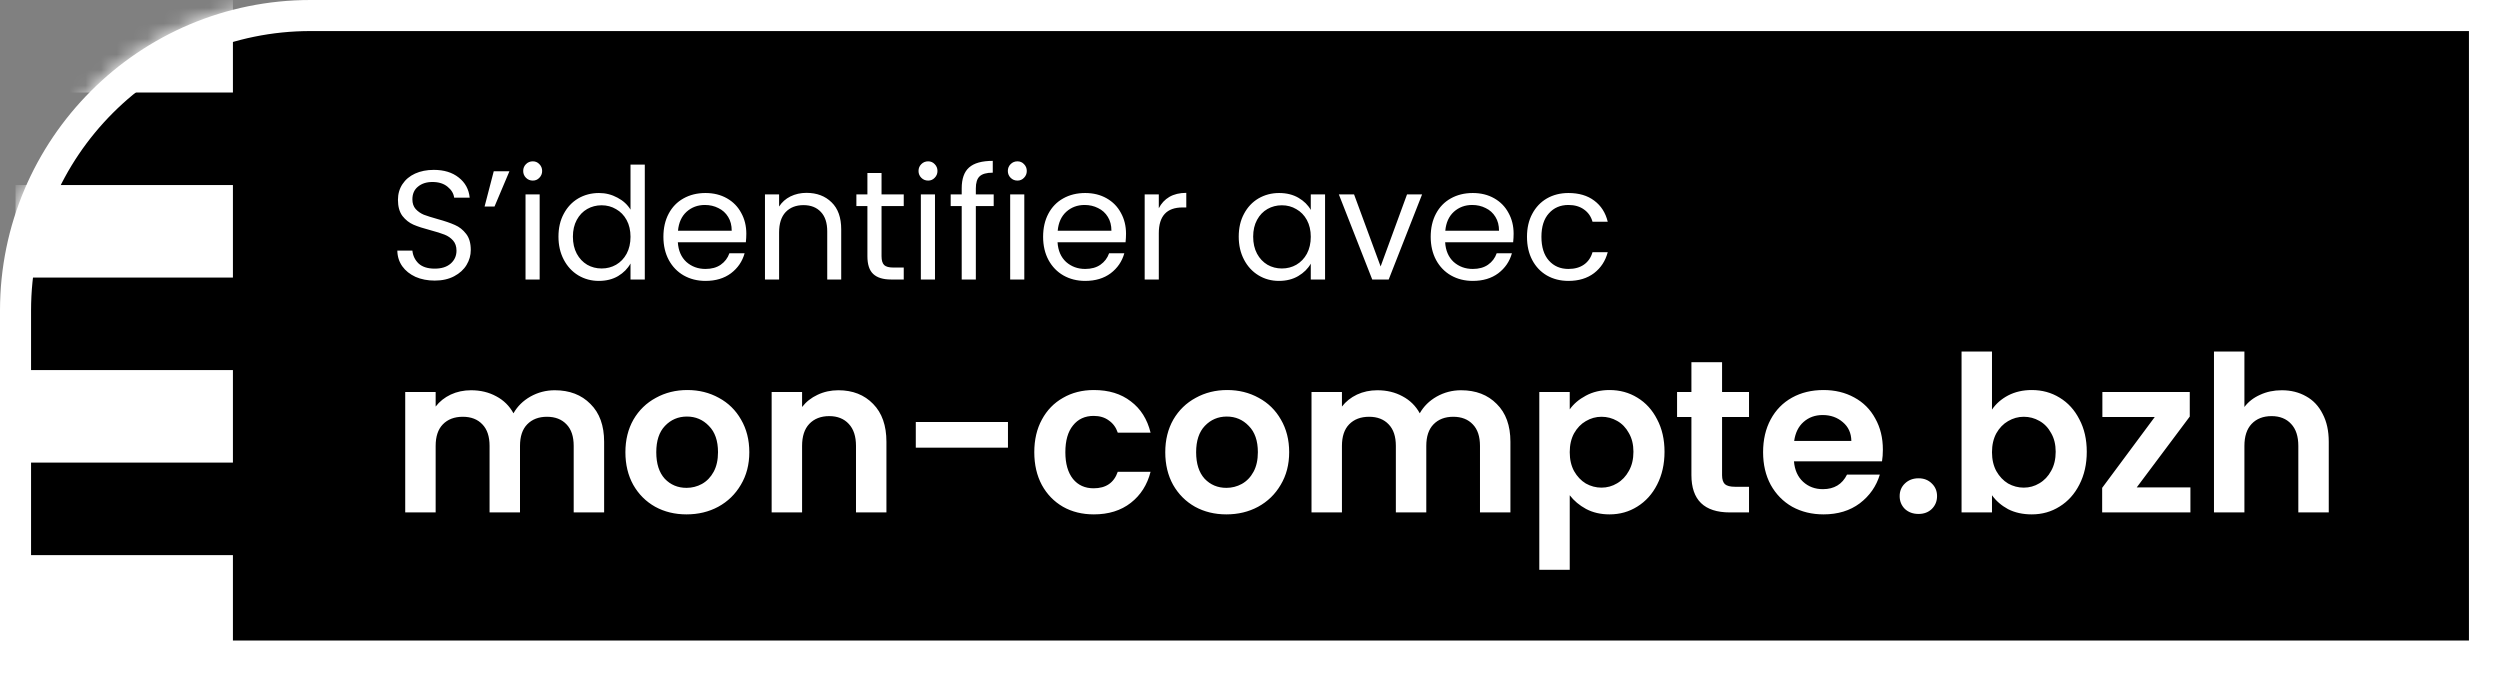
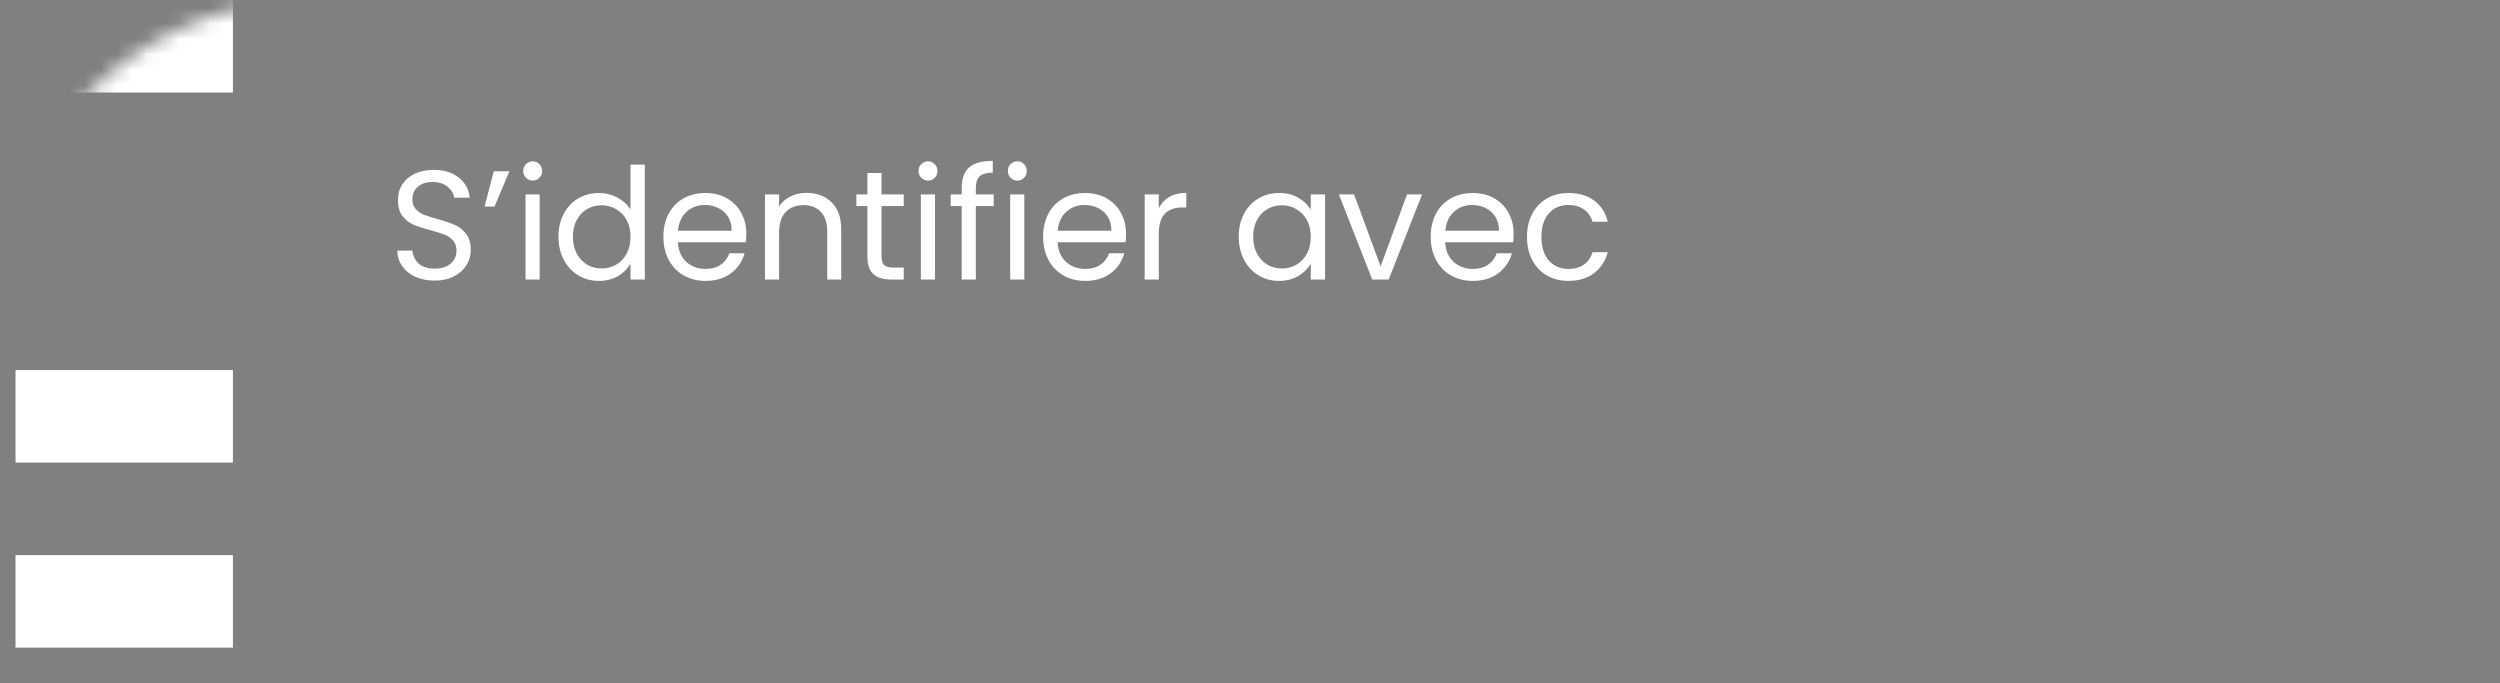
<svg xmlns="http://www.w3.org/2000/svg" width="161" height="44" viewBox="0 0 161 44" fill="none">
  <rect x="0" y="0" width="161" height="44" fill="#808080" stroke="none" />
-   <path d="M20 1H160V43H1V20C1 9.507 9.507 1 20 1Z" fill="black" stroke="white" stroke-width="2" />
-   <rect y="41.25" width="161" height="2.75" fill="white" />
  <path d="M27.998 18.07C27.538 18.07 27.124 17.99 26.758 17.83C26.398 17.663 26.114 17.437 25.908 17.15C25.701 16.857 25.594 16.52 25.588 16.14H26.558C26.591 16.467 26.724 16.743 26.958 16.97C27.198 17.19 27.544 17.3 27.998 17.3C28.431 17.3 28.771 17.193 29.018 16.98C29.271 16.76 29.398 16.48 29.398 16.14C29.398 15.873 29.324 15.657 29.178 15.49C29.031 15.323 28.848 15.197 28.628 15.11C28.408 15.023 28.111 14.93 27.738 14.83C27.278 14.71 26.908 14.59 26.628 14.47C26.354 14.35 26.118 14.163 25.918 13.91C25.724 13.65 25.628 13.303 25.628 12.87C25.628 12.49 25.724 12.153 25.918 11.86C26.111 11.567 26.381 11.34 26.728 11.18C27.081 11.02 27.484 10.94 27.938 10.94C28.591 10.94 29.124 11.103 29.538 11.43C29.958 11.757 30.194 12.19 30.248 12.73H29.248C29.214 12.463 29.074 12.23 28.828 12.03C28.581 11.823 28.254 11.72 27.848 11.72C27.468 11.72 27.158 11.82 26.918 12.02C26.678 12.213 26.558 12.487 26.558 12.84C26.558 13.093 26.628 13.3 26.768 13.46C26.914 13.62 27.091 13.743 27.298 13.83C27.511 13.91 27.808 14.003 28.188 14.11C28.648 14.237 29.018 14.363 29.298 14.49C29.578 14.61 29.818 14.8 30.018 15.06C30.218 15.313 30.318 15.66 30.318 16.1C30.318 16.44 30.228 16.76 30.048 17.06C29.868 17.36 29.601 17.603 29.248 17.79C28.894 17.977 28.478 18.07 27.998 18.07ZM31.797 11.03H32.807L31.847 13.3H31.207L31.797 11.03ZM34.314 11.63C34.141 11.63 33.994 11.57 33.874 11.45C33.754 11.33 33.694 11.183 33.694 11.01C33.694 10.837 33.754 10.69 33.874 10.57C33.994 10.45 34.141 10.39 34.314 10.39C34.481 10.39 34.621 10.45 34.734 10.57C34.854 10.69 34.914 10.837 34.914 11.01C34.914 11.183 34.854 11.33 34.734 11.45C34.621 11.57 34.481 11.63 34.314 11.63ZM34.754 12.52V18H33.844V12.52H34.754ZM35.965 15.24C35.965 14.68 36.078 14.19 36.305 13.77C36.532 13.343 36.842 13.013 37.235 12.78C37.635 12.547 38.082 12.43 38.575 12.43C39.002 12.43 39.398 12.53 39.765 12.73C40.132 12.923 40.412 13.18 40.605 13.5V10.6H41.525V18H40.605V16.97C40.425 17.297 40.158 17.567 39.805 17.78C39.452 17.987 39.038 18.09 38.565 18.09C38.078 18.09 37.635 17.97 37.235 17.73C36.842 17.49 36.532 17.153 36.305 16.72C36.078 16.287 35.965 15.793 35.965 15.24ZM40.605 15.25C40.605 14.837 40.522 14.477 40.355 14.17C40.188 13.863 39.962 13.63 39.675 13.47C39.395 13.303 39.085 13.22 38.745 13.22C38.405 13.22 38.095 13.3 37.815 13.46C37.535 13.62 37.312 13.853 37.145 14.16C36.978 14.467 36.895 14.827 36.895 15.24C36.895 15.66 36.978 16.027 37.145 16.34C37.312 16.647 37.535 16.883 37.815 17.05C38.095 17.21 38.405 17.29 38.745 17.29C39.085 17.29 39.395 17.21 39.675 17.05C39.962 16.883 40.188 16.647 40.355 16.34C40.522 16.027 40.605 15.663 40.605 15.25ZM48.063 15.05C48.063 15.223 48.053 15.407 48.033 15.6H43.653C43.686 16.14 43.87 16.563 44.203 16.87C44.543 17.17 44.953 17.32 45.433 17.32C45.826 17.32 46.153 17.23 46.413 17.05C46.68 16.863 46.866 16.617 46.973 16.31H47.953C47.806 16.837 47.513 17.267 47.073 17.6C46.633 17.927 46.086 18.09 45.433 18.09C44.913 18.09 44.446 17.973 44.033 17.74C43.626 17.507 43.306 17.177 43.073 16.75C42.84 16.317 42.723 15.817 42.723 15.25C42.723 14.683 42.836 14.187 43.063 13.76C43.29 13.333 43.606 13.007 44.013 12.78C44.426 12.547 44.9 12.43 45.433 12.43C45.953 12.43 46.413 12.543 46.813 12.77C47.213 12.997 47.52 13.31 47.733 13.71C47.953 14.103 48.063 14.55 48.063 15.05ZM47.123 14.86C47.123 14.513 47.046 14.217 46.893 13.97C46.74 13.717 46.53 13.527 46.263 13.4C46.003 13.267 45.713 13.2 45.393 13.2C44.933 13.2 44.54 13.347 44.213 13.64C43.893 13.933 43.71 14.34 43.663 14.86H47.123ZM51.934 12.42C52.601 12.42 53.141 12.623 53.554 13.03C53.968 13.43 54.174 14.01 54.174 14.77V18H53.274V14.9C53.274 14.353 53.138 13.937 52.864 13.65C52.591 13.357 52.218 13.21 51.744 13.21C51.264 13.21 50.881 13.36 50.594 13.66C50.314 13.96 50.174 14.397 50.174 14.97V18H49.264V12.52H50.174V13.3C50.354 13.02 50.597 12.803 50.904 12.65C51.218 12.497 51.561 12.42 51.934 12.42ZM56.771 13.27V16.5C56.771 16.767 56.827 16.957 56.941 17.07C57.054 17.177 57.251 17.23 57.531 17.23H58.201V18H57.381C56.874 18 56.494 17.883 56.241 17.65C55.987 17.417 55.861 17.033 55.861 16.5V13.27H55.151V12.52H55.861V11.14H56.771V12.52H58.201V13.27H56.771ZM59.773 11.63C59.6 11.63 59.453 11.57 59.333 11.45C59.213 11.33 59.153 11.183 59.153 11.01C59.153 10.837 59.213 10.69 59.333 10.57C59.453 10.45 59.6 10.39 59.773 10.39C59.94 10.39 60.08 10.45 60.193 10.57C60.313 10.69 60.373 10.837 60.373 11.01C60.373 11.183 60.313 11.33 60.193 11.45C60.08 11.57 59.94 11.63 59.773 11.63ZM60.213 12.52V18H59.303V12.52H60.213ZM63.994 13.27H62.844V18H61.934V13.27H61.224V12.52H61.934V12.13C61.934 11.517 62.091 11.07 62.404 10.79C62.724 10.503 63.234 10.36 63.934 10.36V11.12C63.534 11.12 63.251 11.2 63.084 11.36C62.924 11.513 62.844 11.77 62.844 12.13V12.52H63.994V13.27ZM65.525 11.63C65.352 11.63 65.205 11.57 65.085 11.45C64.965 11.33 64.905 11.183 64.905 11.01C64.905 10.837 64.965 10.69 65.085 10.57C65.205 10.45 65.352 10.39 65.525 10.39C65.692 10.39 65.832 10.45 65.945 10.57C66.065 10.69 66.125 10.837 66.125 11.01C66.125 11.183 66.065 11.33 65.945 11.45C65.832 11.57 65.692 11.63 65.525 11.63ZM65.965 12.52V18H65.055V12.52H65.965ZM72.516 15.05C72.516 15.223 72.506 15.407 72.486 15.6H68.106C68.139 16.14 68.323 16.563 68.656 16.87C68.996 17.17 69.406 17.32 69.886 17.32C70.279 17.32 70.606 17.23 70.866 17.05C71.133 16.863 71.319 16.617 71.426 16.31H72.406C72.259 16.837 71.966 17.267 71.526 17.6C71.086 17.927 70.539 18.09 69.886 18.09C69.366 18.09 68.899 17.973 68.486 17.74C68.079 17.507 67.759 17.177 67.526 16.75C67.293 16.317 67.176 15.817 67.176 15.25C67.176 14.683 67.289 14.187 67.516 13.76C67.743 13.333 68.059 13.007 68.466 12.78C68.879 12.547 69.353 12.43 69.886 12.43C70.406 12.43 70.866 12.543 71.266 12.77C71.666 12.997 71.973 13.31 72.186 13.71C72.406 14.103 72.516 14.55 72.516 15.05ZM71.576 14.86C71.576 14.513 71.499 14.217 71.346 13.97C71.193 13.717 70.983 13.527 70.716 13.4C70.456 13.267 70.166 13.2 69.846 13.2C69.386 13.2 68.993 13.347 68.666 13.64C68.346 13.933 68.163 14.34 68.116 14.86H71.576ZM74.627 13.41C74.787 13.097 75.014 12.853 75.307 12.68C75.607 12.507 75.971 12.42 76.397 12.42V13.36H76.157C75.137 13.36 74.627 13.913 74.627 15.02V18H73.717V12.52H74.627V13.41ZM79.774 15.24C79.774 14.68 79.887 14.19 80.114 13.77C80.34 13.343 80.65 13.013 81.044 12.78C81.444 12.547 81.887 12.43 82.374 12.43C82.854 12.43 83.27 12.533 83.624 12.74C83.977 12.947 84.24 13.207 84.414 13.52V12.52H85.334V18H84.414V16.98C84.234 17.3 83.964 17.567 83.604 17.78C83.25 17.987 82.837 18.09 82.364 18.09C81.877 18.09 81.437 17.97 81.044 17.73C80.65 17.49 80.34 17.153 80.114 16.72C79.887 16.287 79.774 15.793 79.774 15.24ZM84.414 15.25C84.414 14.837 84.33 14.477 84.164 14.17C83.997 13.863 83.77 13.63 83.484 13.47C83.204 13.303 82.894 13.22 82.554 13.22C82.214 13.22 81.904 13.3 81.624 13.46C81.344 13.62 81.12 13.853 80.954 14.16C80.787 14.467 80.704 14.827 80.704 15.24C80.704 15.66 80.787 16.027 80.954 16.34C81.12 16.647 81.344 16.883 81.624 17.05C81.904 17.21 82.214 17.29 82.554 17.29C82.894 17.29 83.204 17.21 83.484 17.05C83.77 16.883 83.997 16.647 84.164 16.34C84.33 16.027 84.414 15.663 84.414 15.25ZM88.912 17.16L90.612 12.52H91.582L89.432 18H88.372L86.222 12.52H87.202L88.912 17.16ZM97.477 15.05C97.477 15.223 97.467 15.407 97.447 15.6H93.067C93.1 16.14 93.284 16.563 93.617 16.87C93.957 17.17 94.367 17.32 94.847 17.32C95.24 17.32 95.567 17.23 95.827 17.05C96.094 16.863 96.28 16.617 96.387 16.31H97.367C97.22 16.837 96.927 17.267 96.487 17.6C96.047 17.927 95.5 18.09 94.847 18.09C94.327 18.09 93.86 17.973 93.447 17.74C93.04 17.507 92.72 17.177 92.487 16.75C92.254 16.317 92.137 15.817 92.137 15.25C92.137 14.683 92.25 14.187 92.477 13.76C92.704 13.333 93.02 13.007 93.427 12.78C93.84 12.547 94.314 12.43 94.847 12.43C95.367 12.43 95.827 12.543 96.227 12.77C96.627 12.997 96.934 13.31 97.147 13.71C97.367 14.103 97.477 14.55 97.477 15.05ZM96.537 14.86C96.537 14.513 96.46 14.217 96.307 13.97C96.154 13.717 95.944 13.527 95.677 13.4C95.417 13.267 95.127 13.2 94.807 13.2C94.347 13.2 93.954 13.347 93.627 13.64C93.307 13.933 93.124 14.34 93.077 14.86H96.537ZM98.338 15.25C98.338 14.683 98.451 14.19 98.678 13.77C98.905 13.343 99.218 13.013 99.618 12.78C100.025 12.547 100.488 12.43 101.008 12.43C101.682 12.43 102.235 12.593 102.668 12.92C103.108 13.247 103.398 13.7 103.538 14.28H102.558C102.465 13.947 102.282 13.683 102.008 13.49C101.742 13.297 101.408 13.2 101.008 13.2C100.488 13.2 100.068 13.38 99.748 13.74C99.428 14.093 99.268 14.597 99.268 15.25C99.268 15.91 99.428 16.42 99.748 16.78C100.068 17.14 100.488 17.32 101.008 17.32C101.408 17.32 101.742 17.227 102.008 17.04C102.275 16.853 102.458 16.587 102.558 16.24H103.538C103.392 16.8 103.098 17.25 102.658 17.59C102.218 17.923 101.668 18.09 101.008 18.09C100.488 18.09 100.025 17.973 99.618 17.74C99.218 17.507 98.905 17.177 98.678 16.75C98.451 16.323 98.338 15.823 98.338 15.25Z" fill="white" />
-   <path d="M35.728 25.132C36.68 25.132 37.445 25.426 38.024 26.014C38.612 26.593 38.906 27.405 38.906 28.45V33H36.946V28.716C36.946 28.109 36.792 27.647 36.484 27.33C36.176 27.003 35.756 26.84 35.224 26.84C34.692 26.84 34.267 27.003 33.95 27.33C33.642 27.647 33.488 28.109 33.488 28.716V33H31.528V28.716C31.528 28.109 31.374 27.647 31.066 27.33C30.758 27.003 30.338 26.84 29.806 26.84C29.265 26.84 28.835 27.003 28.518 27.33C28.21 27.647 28.056 28.109 28.056 28.716V33H26.096V25.244H28.056V26.182C28.308 25.855 28.63 25.599 29.022 25.412C29.423 25.225 29.862 25.132 30.338 25.132C30.945 25.132 31.486 25.263 31.962 25.524C32.438 25.776 32.806 26.14 33.068 26.616C33.32 26.168 33.684 25.809 34.16 25.538C34.645 25.267 35.168 25.132 35.728 25.132ZM44.21 33.126C43.463 33.126 42.791 32.963 42.194 32.636C41.596 32.3 41.125 31.829 40.78 31.222C40.444 30.615 40.276 29.915 40.276 29.122C40.276 28.329 40.449 27.629 40.794 27.022C41.148 26.415 41.629 25.949 42.236 25.622C42.843 25.286 43.519 25.118 44.266 25.118C45.013 25.118 45.689 25.286 46.296 25.622C46.903 25.949 47.379 26.415 47.724 27.022C48.078 27.629 48.256 28.329 48.256 29.122C48.256 29.915 48.074 30.615 47.71 31.222C47.355 31.829 46.87 32.3 46.254 32.636C45.647 32.963 44.966 33.126 44.21 33.126ZM44.21 31.418C44.565 31.418 44.896 31.334 45.204 31.166C45.521 30.989 45.773 30.727 45.96 30.382C46.147 30.037 46.24 29.617 46.24 29.122C46.24 28.385 46.044 27.82 45.652 27.428C45.269 27.027 44.798 26.826 44.238 26.826C43.678 26.826 43.206 27.027 42.824 27.428C42.45 27.82 42.264 28.385 42.264 29.122C42.264 29.859 42.446 30.429 42.81 30.83C43.183 31.222 43.65 31.418 44.21 31.418ZM53.992 25.132C54.916 25.132 55.662 25.426 56.231 26.014C56.801 26.593 57.086 27.405 57.086 28.45V33H55.126V28.716C55.126 28.1 54.971 27.629 54.663 27.302C54.355 26.966 53.935 26.798 53.404 26.798C52.862 26.798 52.433 26.966 52.115 27.302C51.807 27.629 51.654 28.1 51.654 28.716V33H49.694V25.244H51.654V26.21C51.915 25.874 52.246 25.613 52.648 25.426C53.058 25.23 53.506 25.132 53.992 25.132ZM64.913 27.176V28.828H58.977V27.176H64.913ZM66.608 29.122C66.608 28.319 66.771 27.619 67.097 27.022C67.424 26.415 67.877 25.949 68.456 25.622C69.034 25.286 69.697 25.118 70.444 25.118C71.405 25.118 72.198 25.361 72.823 25.846C73.458 26.322 73.883 26.994 74.097 27.862H71.984C71.871 27.526 71.68 27.265 71.409 27.078C71.148 26.882 70.822 26.784 70.43 26.784C69.87 26.784 69.426 26.989 69.1 27.4C68.773 27.801 68.609 28.375 68.609 29.122C68.609 29.859 68.773 30.433 69.1 30.844C69.426 31.245 69.87 31.446 70.43 31.446C71.223 31.446 71.741 31.091 71.984 30.382H74.097C73.883 31.222 73.458 31.889 72.823 32.384C72.189 32.879 71.395 33.126 70.444 33.126C69.697 33.126 69.034 32.963 68.456 32.636C67.877 32.3 67.424 31.833 67.097 31.236C66.771 30.629 66.608 29.925 66.608 29.122ZM78.977 33.126C78.231 33.126 77.559 32.963 76.961 32.636C76.364 32.3 75.893 31.829 75.547 31.222C75.211 30.615 75.043 29.915 75.043 29.122C75.043 28.329 75.216 27.629 75.561 27.022C75.916 26.415 76.397 25.949 77.003 25.622C77.61 25.286 78.287 25.118 79.033 25.118C79.78 25.118 80.457 25.286 81.063 25.622C81.67 25.949 82.146 26.415 82.491 27.022C82.846 27.629 83.023 28.329 83.023 29.122C83.023 29.915 82.841 30.615 82.477 31.222C82.123 31.829 81.637 32.3 81.021 32.636C80.415 32.963 79.733 33.126 78.977 33.126ZM78.977 31.418C79.332 31.418 79.663 31.334 79.971 31.166C80.289 30.989 80.541 30.727 80.727 30.382C80.914 30.037 81.007 29.617 81.007 29.122C81.007 28.385 80.811 27.82 80.419 27.428C80.037 27.027 79.565 26.826 79.005 26.826C78.445 26.826 77.974 27.027 77.591 27.428C77.218 27.82 77.031 28.385 77.031 29.122C77.031 29.859 77.213 30.429 77.577 30.83C77.951 31.222 78.417 31.418 78.977 31.418ZM94.093 25.132C95.045 25.132 95.811 25.426 96.389 26.014C96.977 26.593 97.271 27.405 97.271 28.45V33H95.311V28.716C95.311 28.109 95.157 27.647 94.849 27.33C94.541 27.003 94.121 26.84 93.589 26.84C93.057 26.84 92.632 27.003 92.315 27.33C92.007 27.647 91.853 28.109 91.853 28.716V33H89.893V28.716C89.893 28.109 89.739 27.647 89.431 27.33C89.123 27.003 88.703 26.84 88.171 26.84C87.63 26.84 87.201 27.003 86.883 27.33C86.575 27.647 86.421 28.109 86.421 28.716V33H84.461V25.244H86.421V26.182C86.673 25.855 86.995 25.599 87.387 25.412C87.788 25.225 88.227 25.132 88.703 25.132C89.31 25.132 89.851 25.263 90.327 25.524C90.803 25.776 91.172 26.14 91.433 26.616C91.685 26.168 92.049 25.809 92.525 25.538C93.01 25.267 93.533 25.132 94.093 25.132ZM101.091 26.364C101.343 26.009 101.688 25.715 102.127 25.482C102.575 25.239 103.084 25.118 103.653 25.118C104.316 25.118 104.913 25.281 105.445 25.608C105.986 25.935 106.411 26.401 106.719 27.008C107.036 27.605 107.195 28.301 107.195 29.094C107.195 29.887 107.036 30.592 106.719 31.208C106.411 31.815 105.986 32.286 105.445 32.622C104.913 32.958 104.316 33.126 103.653 33.126C103.084 33.126 102.58 33.009 102.141 32.776C101.712 32.543 101.362 32.249 101.091 31.894V36.696H99.131V25.244H101.091V26.364ZM105.193 29.094C105.193 28.627 105.095 28.226 104.899 27.89C104.712 27.545 104.46 27.283 104.143 27.106C103.835 26.929 103.499 26.84 103.135 26.84C102.78 26.84 102.444 26.933 102.127 27.12C101.819 27.297 101.567 27.559 101.371 27.904C101.184 28.249 101.091 28.655 101.091 29.122C101.091 29.589 101.184 29.995 101.371 30.34C101.567 30.685 101.819 30.951 102.127 31.138C102.444 31.315 102.78 31.404 103.135 31.404C103.499 31.404 103.835 31.311 104.143 31.124C104.46 30.937 104.712 30.671 104.899 30.326C105.095 29.981 105.193 29.57 105.193 29.094ZM110.901 26.854V30.606C110.901 30.867 110.962 31.059 111.083 31.18C111.214 31.292 111.429 31.348 111.727 31.348H112.637V33H111.405C109.753 33 108.927 32.197 108.927 30.592V26.854H108.003V25.244H108.927V23.326H110.901V25.244H112.637V26.854H110.901ZM121.257 28.954C121.257 29.234 121.238 29.486 121.201 29.71H115.531C115.578 30.27 115.774 30.709 116.119 31.026C116.464 31.343 116.889 31.502 117.393 31.502C118.121 31.502 118.639 31.189 118.947 30.564H121.061C120.837 31.311 120.408 31.927 119.773 32.412C119.138 32.888 118.359 33.126 117.435 33.126C116.688 33.126 116.016 32.963 115.419 32.636C114.831 32.3 114.369 31.829 114.033 31.222C113.706 30.615 113.543 29.915 113.543 29.122C113.543 28.319 113.706 27.615 114.033 27.008C114.36 26.401 114.817 25.935 115.405 25.608C115.993 25.281 116.67 25.118 117.435 25.118C118.172 25.118 118.83 25.277 119.409 25.594C119.997 25.911 120.45 26.364 120.767 26.952C121.094 27.531 121.257 28.198 121.257 28.954ZM119.227 28.394C119.218 27.89 119.036 27.489 118.681 27.19C118.326 26.882 117.892 26.728 117.379 26.728C116.894 26.728 116.483 26.877 116.147 27.176C115.82 27.465 115.62 27.871 115.545 28.394H119.227ZM123.556 33.098C123.201 33.098 122.907 32.991 122.674 32.776C122.45 32.552 122.338 32.277 122.338 31.95C122.338 31.623 122.45 31.353 122.674 31.138C122.907 30.914 123.201 30.802 123.556 30.802C123.901 30.802 124.186 30.914 124.41 31.138C124.634 31.353 124.746 31.623 124.746 31.95C124.746 32.277 124.634 32.552 124.41 32.776C124.186 32.991 123.901 33.098 123.556 33.098ZM128.284 26.378C128.536 26.005 128.882 25.701 129.32 25.468C129.768 25.235 130.277 25.118 130.846 25.118C131.509 25.118 132.106 25.281 132.638 25.608C133.18 25.935 133.604 26.401 133.912 27.008C134.23 27.605 134.388 28.301 134.388 29.094C134.388 29.887 134.23 30.592 133.912 31.208C133.604 31.815 133.18 32.286 132.638 32.622C132.106 32.958 131.509 33.126 130.846 33.126C130.268 33.126 129.759 33.014 129.32 32.79C128.891 32.557 128.546 32.258 128.284 31.894V33H126.324V22.64H128.284V26.378ZM132.386 29.094C132.386 28.627 132.288 28.226 132.092 27.89C131.906 27.545 131.654 27.283 131.336 27.106C131.028 26.929 130.692 26.84 130.328 26.84C129.974 26.84 129.638 26.933 129.32 27.12C129.012 27.297 128.76 27.559 128.564 27.904C128.378 28.249 128.284 28.655 128.284 29.122C128.284 29.589 128.378 29.995 128.564 30.34C128.76 30.685 129.012 30.951 129.32 31.138C129.638 31.315 129.974 31.404 130.328 31.404C130.692 31.404 131.028 31.311 131.336 31.124C131.654 30.937 131.906 30.671 132.092 30.326C132.288 29.981 132.386 29.57 132.386 29.094ZM137.605 31.39H141.063V33H135.379V31.418L138.767 26.854H135.393V25.244H141.021V26.826L137.605 31.39ZM146.948 25.132C147.536 25.132 148.059 25.263 148.516 25.524C148.974 25.776 149.328 26.154 149.58 26.658C149.842 27.153 149.972 27.75 149.972 28.45V33H148.012V28.716C148.012 28.1 147.858 27.629 147.55 27.302C147.242 26.966 146.822 26.798 146.29 26.798C145.749 26.798 145.32 26.966 145.002 27.302C144.694 27.629 144.54 28.1 144.54 28.716V33H142.58V22.64H144.54V26.21C144.792 25.874 145.128 25.613 145.548 25.426C145.968 25.23 146.435 25.132 146.948 25.132Z" fill="white" />
  <mask id="mask0_1219_43160" style="mask-type:alpha" maskUnits="userSpaceOnUse" x="0" y="0" width="20" height="44">
    <path d="M0 20C0 8.954 8.954 0 20 0V0V44H0V20Z" fill="#D9D9D9" />
  </mask>
  <g mask="url(#mask0_1219_43160)">
    <rect x="1" y="35.75" width="14" height="5.958" fill="white" />
    <rect x="1" y="23.833" width="14" height="5.958" fill="white" />
-     <rect x="1" y="11.917" width="14" height="5.958" fill="white" />
    <rect x="1" width="14" height="5.958" fill="white" />
  </g>
</svg>